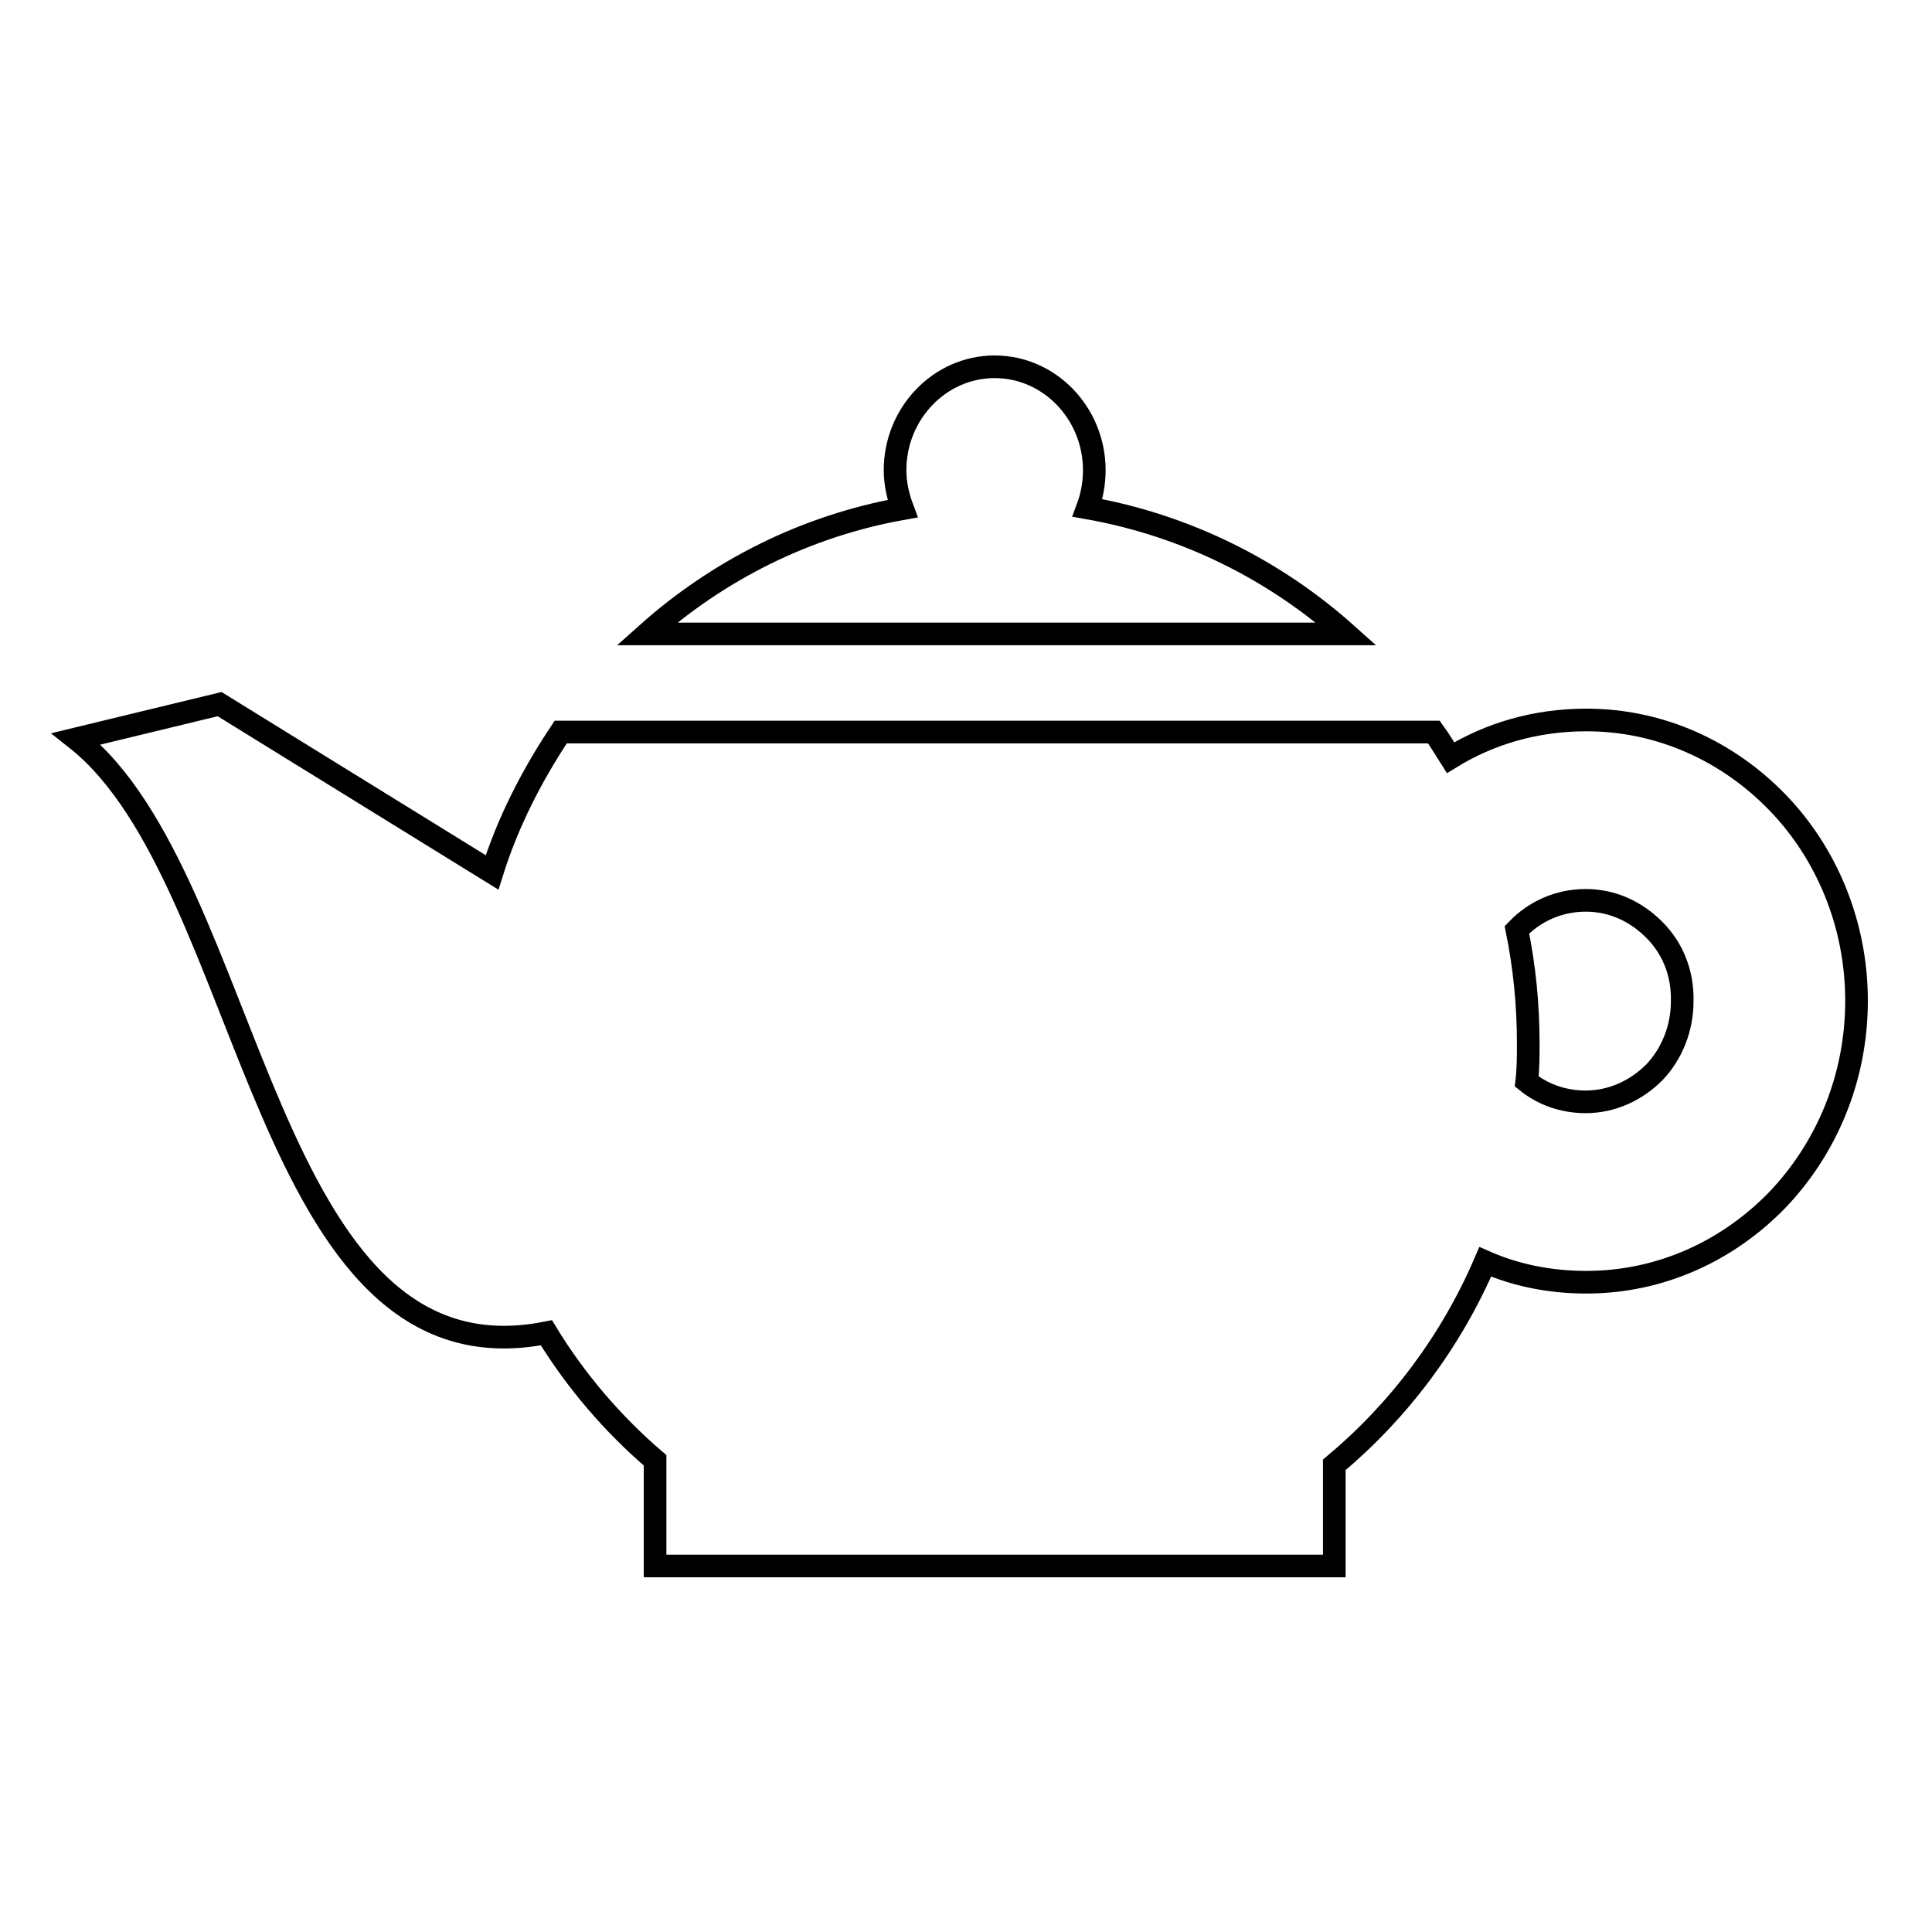
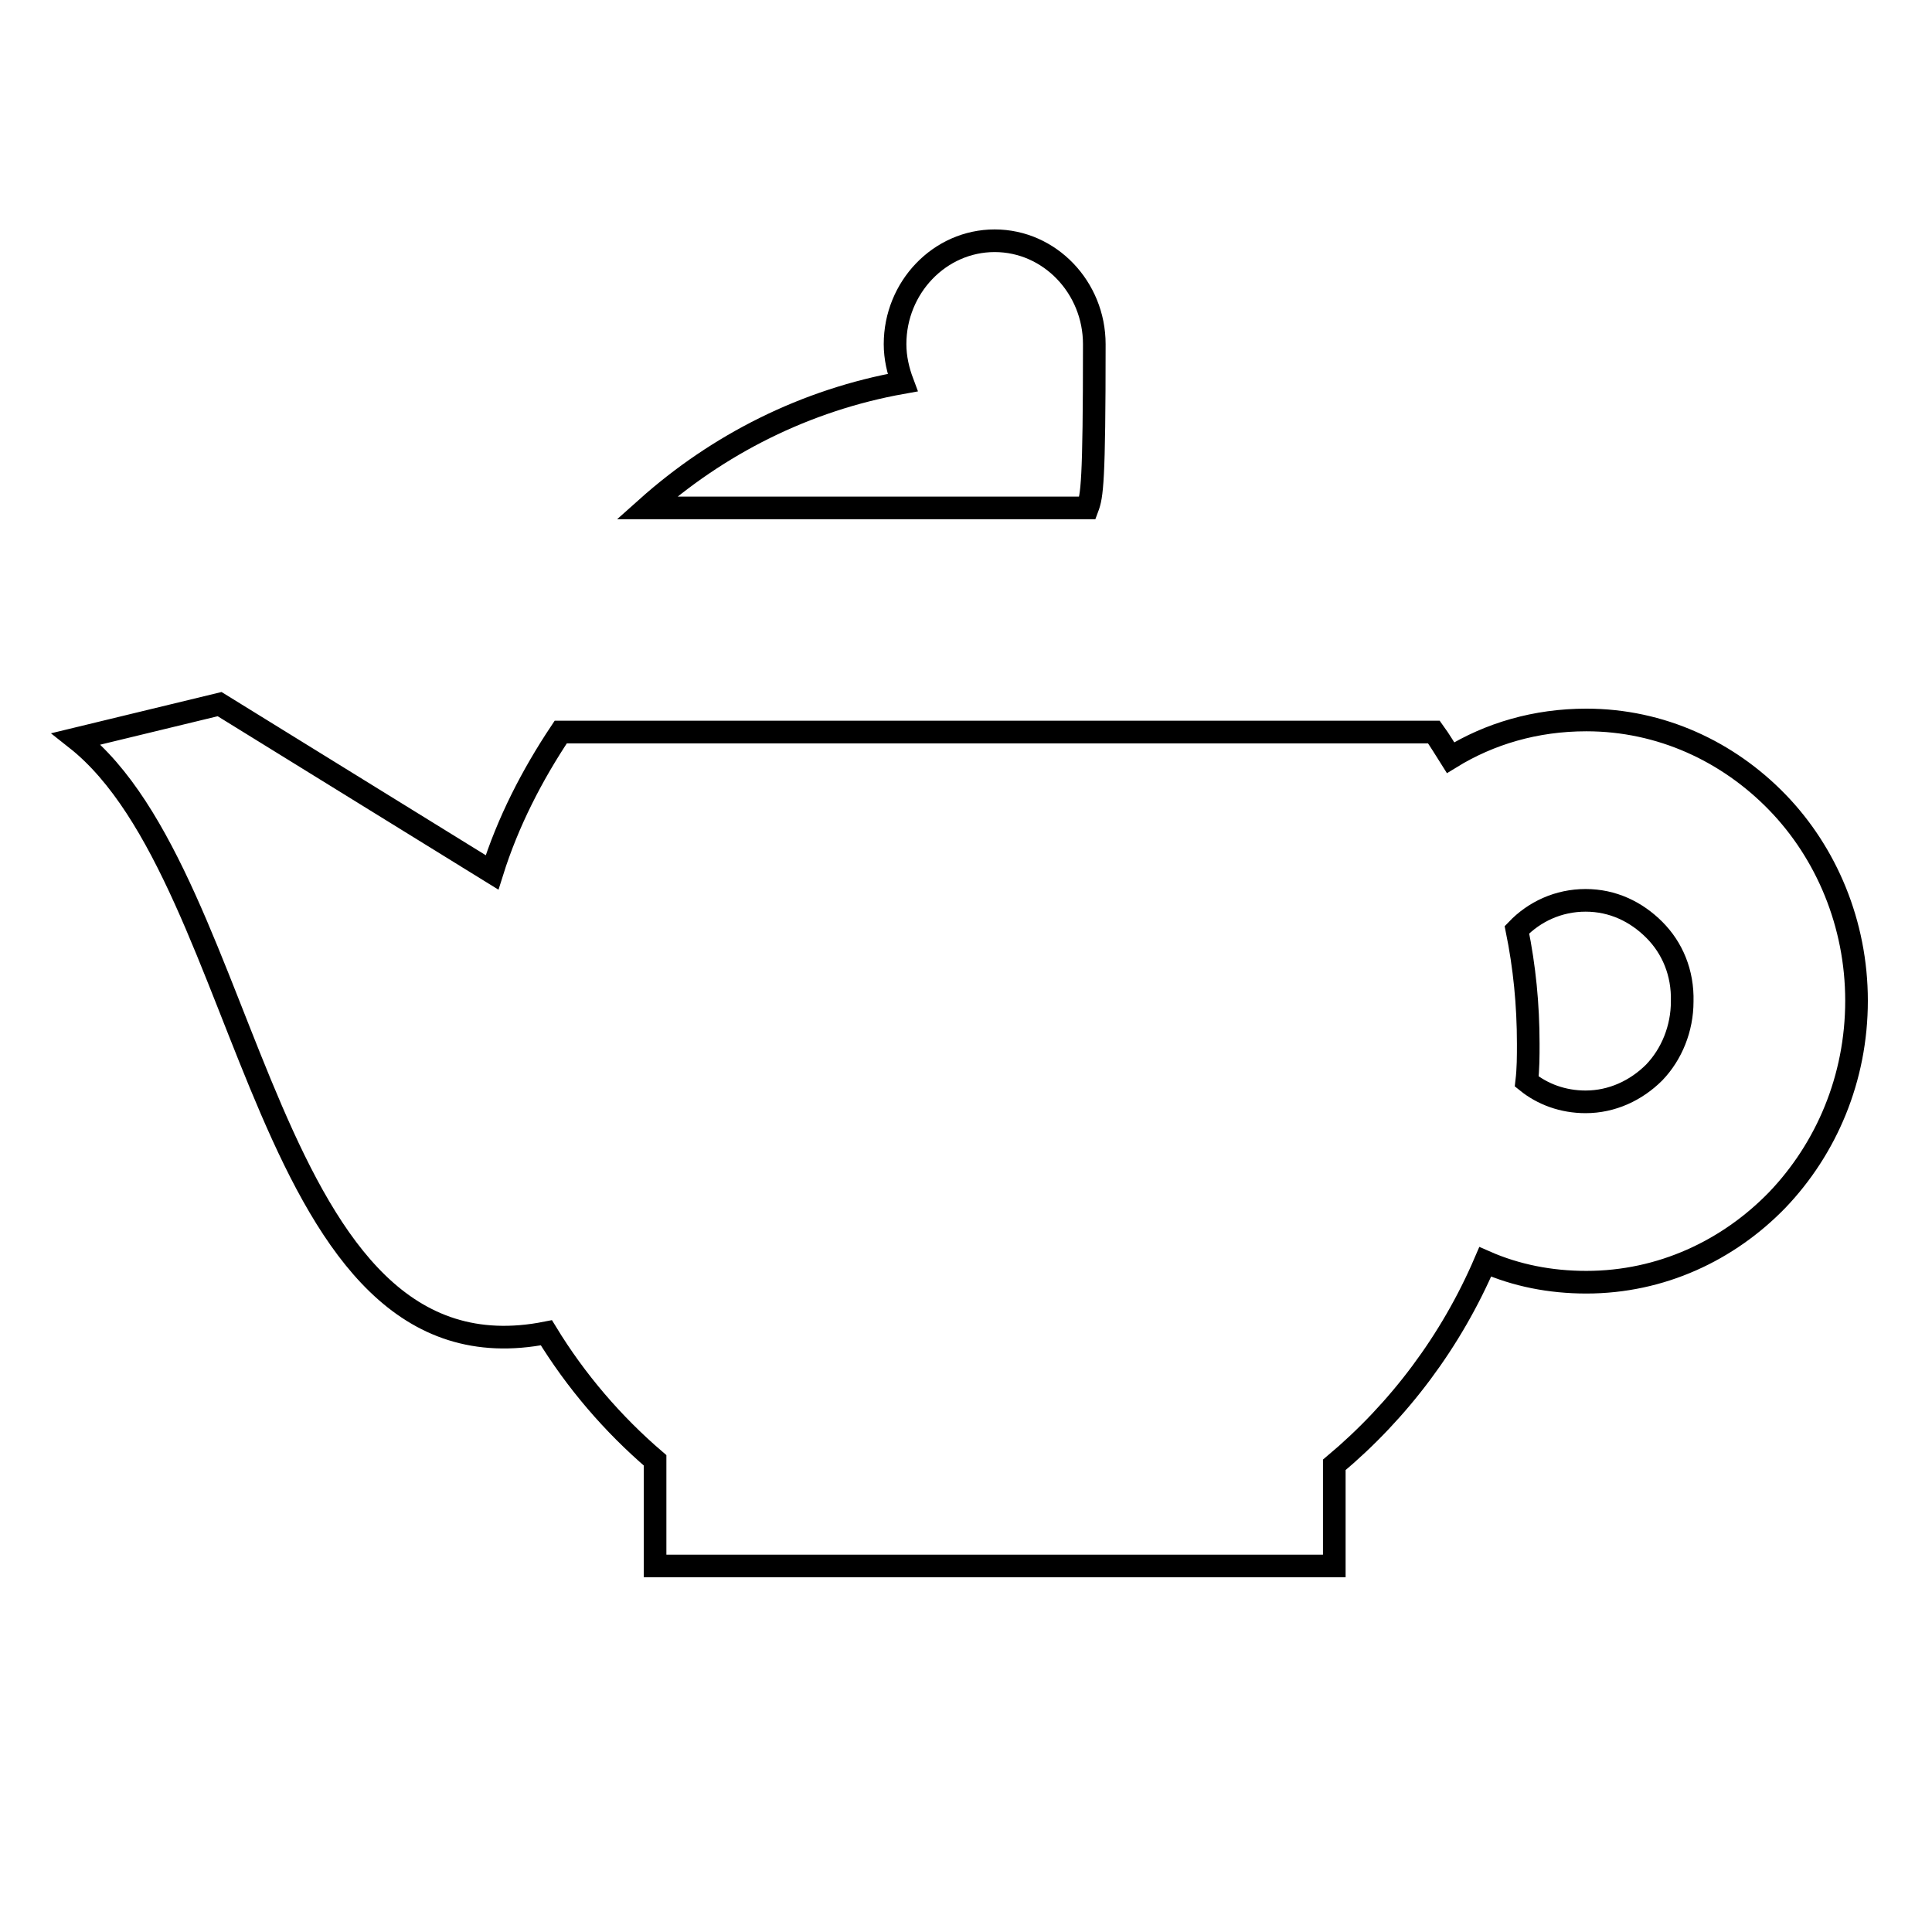
<svg xmlns="http://www.w3.org/2000/svg" version="1.1" x="0px" y="0px" viewBox="0 0 256 256" enable-background="new 0 0 256 256" xml:space="preserve">
  <g>
    <g>
-       <path stroke-width="3" fill-opacity="0" stroke="#000000" d="M219.2,123.2c-2.4-2.4-5.5-3.9-9.1-3.9s-6.8,1.5-9.1,3.9c1,4.9,1.5,9.9,1.5,15.1c0,1.7,0,3.3-0.2,5c2.1,1.7,4.8,2.7,7.8,2.7c3.5,0,6.7-1.5,9.1-3.9c2.3-2.4,3.7-5.8,3.7-9.4C223,128.9,221.6,125.6,219.2,123.2z M210.2,95.4c9.9,0,18.8,4.2,25.3,10.9c6.5,6.7,10.5,16.1,10.5,26.3c0,10.3-4,19.6-10.5,26.4c-6.5,6.7-15.4,10.9-25.3,10.9c-4.8,0-9.3-0.9-13.4-2.7c-4.5,10.5-11.4,19.7-20,26.9v13.4h-90v-14c-5.6-4.8-10.5-10.5-14.4-16.9c-37.8,7.5-38.6-60-62.3-78.7l19-4.6l36.1,22.3c2.1-6.7,5.3-12.9,9.1-18.6h115.7c0.8,1.1,1.5,2.3,2.2,3.4C197.4,97.2,203.5,95.4,210.2,95.4z M144.1,67.3c13,2.3,24.8,8.2,34.3,16.7H85.7c9.4-8.4,21-14.3,33.9-16.6c-0.6-1.6-1-3.3-1-5.1c0-7.5,5.9-13.7,13.2-13.7c7.3,0,13.2,6.2,13.2,13.7C145,64,144.7,65.7,144.1,67.3z" />
+       <path stroke-width="3" fill-opacity="0" stroke="#000000" d="M219.2,123.2c-2.4-2.4-5.5-3.9-9.1-3.9s-6.8,1.5-9.1,3.9c1,4.9,1.5,9.9,1.5,15.1c0,1.7,0,3.3-0.2,5c2.1,1.7,4.8,2.7,7.8,2.7c3.5,0,6.7-1.5,9.1-3.9c2.3-2.4,3.7-5.8,3.7-9.4C223,128.9,221.6,125.6,219.2,123.2z M210.2,95.4c9.9,0,18.8,4.2,25.3,10.9c6.5,6.7,10.5,16.1,10.5,26.3c0,10.3-4,19.6-10.5,26.4c-6.5,6.7-15.4,10.9-25.3,10.9c-4.8,0-9.3-0.9-13.4-2.7c-4.5,10.5-11.4,19.7-20,26.9v13.4h-90v-14c-5.6-4.8-10.5-10.5-14.4-16.9c-37.8,7.5-38.6-60-62.3-78.7l19-4.6l36.1,22.3c2.1-6.7,5.3-12.9,9.1-18.6h115.7c0.8,1.1,1.5,2.3,2.2,3.4C197.4,97.2,203.5,95.4,210.2,95.4z M144.1,67.3H85.7c9.4-8.4,21-14.3,33.9-16.6c-0.6-1.6-1-3.3-1-5.1c0-7.5,5.9-13.7,13.2-13.7c7.3,0,13.2,6.2,13.2,13.7C145,64,144.7,65.7,144.1,67.3z" />
    </g>
  </g>
</svg>